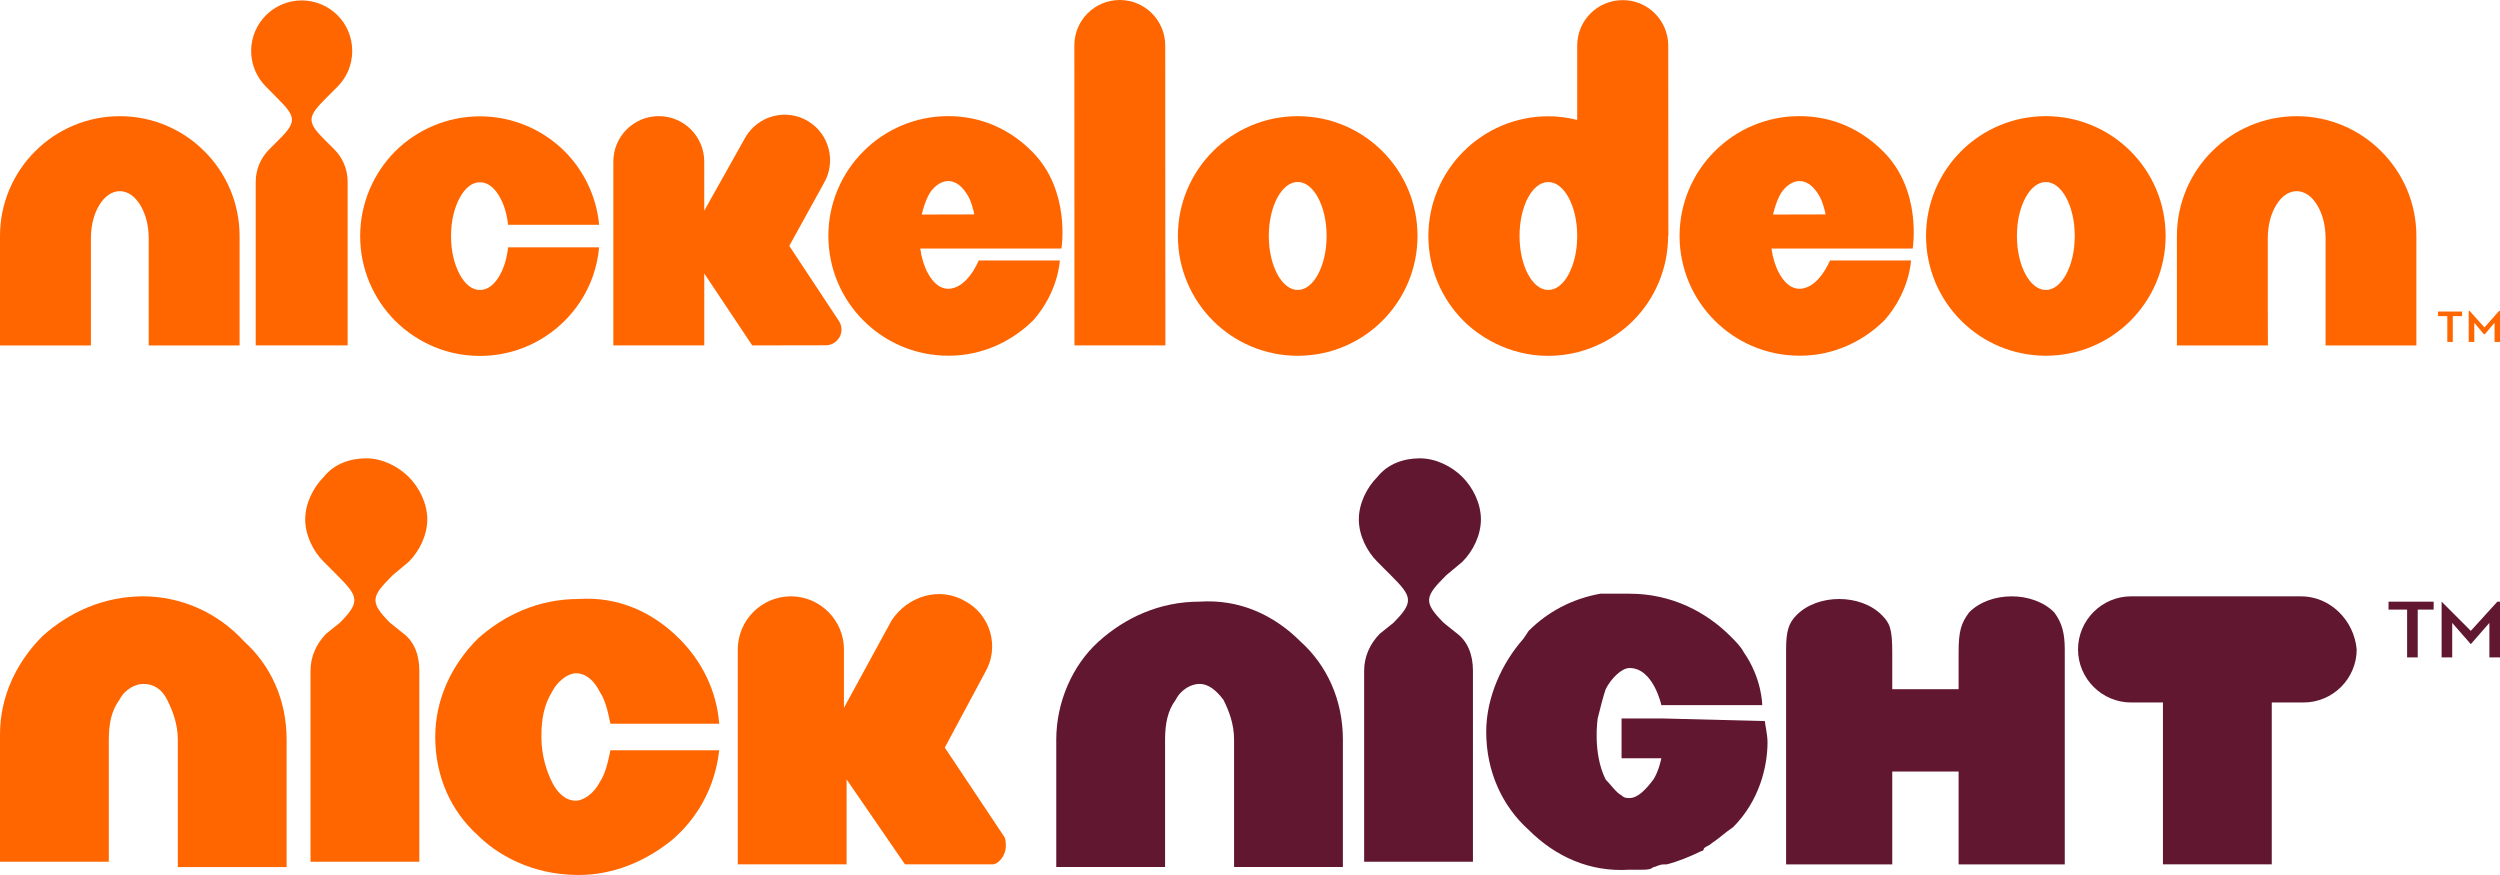
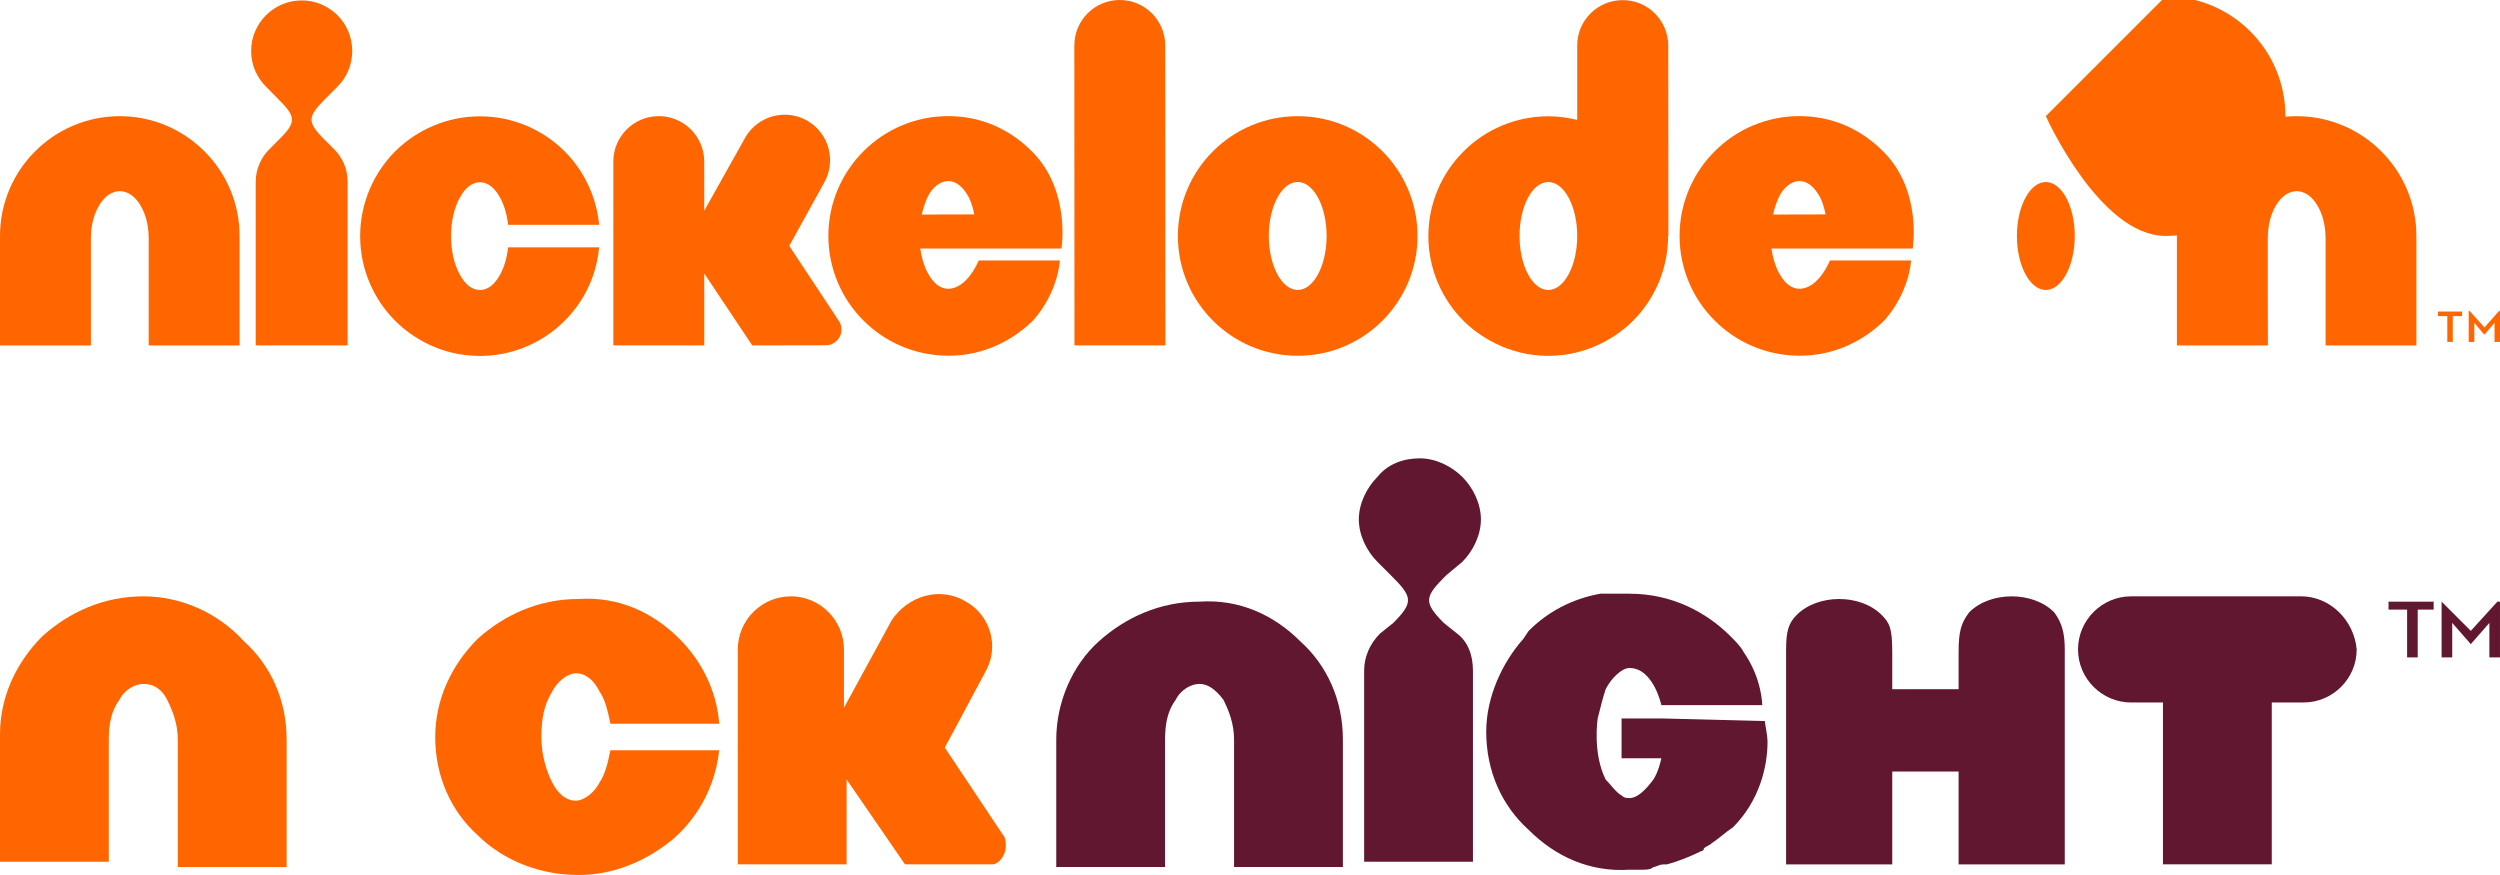
<svg xmlns="http://www.w3.org/2000/svg" height="210" width="600" version="1.0">
  <g stroke-width="1" fill="#f60">
    <path d="m599.79 74.613-3.514 3.972-3.575-3.972h-0.214v7.455h1.344v-4.614l2.292 2.75h0.244l2.322-2.75v4.614h1.314v-7.455h-0.214zm-14.666 0.153v1.1h2.231v6.203h1.314v-6.203h2.231v-1.1h-5.775z" />
    <path d="m28.751 27.881c-7.914 0-15.155 3.239-20.319 8.433-5.193 5.163-8.432 12.404-8.432 20.318v26.277h21.816v-25.818c0.031-3.147 0.764-5.836 2.047-7.914 1.283-2.078 2.933-3.269 4.889-3.3 1.956 0.031 3.606 1.222 4.889 3.3s2.017 4.767 2.047 7.914v25.819h21.815v-26.277c0-7.914-3.239-15.155-8.433-20.319-5.164-5.194-12.405-8.433-20.319-8.433" />
    <path d="m551.21 27.881c-7.914 0-15.155 3.239-20.319 8.433-5.194 5.164-8.433 12.405-8.433 20.319v26.277h21.84l-0.03-11.52v-14.299c0.031-3.147 0.764-5.836 2.047-7.914 1.283-2.078 2.933-3.269 4.889-3.3 1.956 0.031 3.606 1.222 4.889 3.3s2.017 4.767 2.047 7.914v25.819h21.794v-26.277c0-7.914-3.239-15.155-8.433-20.319-5.164-5.194-12.405-8.433-20.319-8.433" />
    <path d="m80.99 20.815c2.2-2.2 3.544-5.225 3.544-8.586 0-3.361-1.344-6.386-3.544-8.586-2.2-2.169-5.225-3.544-8.586-3.544-3.331 0-6.386 1.375-8.555 3.544-2.2 2.2-3.575 5.225-3.575 8.586 0 3.361 1.375 6.386 3.575 8.586l2.658 2.689c4.492 4.461 4.797 5.653 0.55 9.9l-2.444 2.444c-1.986 1.986-3.239 4.736-3.239 7.791v39.263h22.061v-39.264c0-3.055-1.222-5.806-3.208-7.791l-2.445-2.444c-4.247-4.247-3.942-5.439 0.519-9.9l2.689-2.689z" />
    <path d="m120.08 65.805c-1.283 2.383-2.933 3.789-4.889 3.789-1.956 0-3.606-1.405-4.889-3.789-1.283-2.414-2.047-5.5-2.047-9.136 0-3.636 0.764-6.753 2.047-9.136s2.933-3.789 4.889-3.789c1.956 0 3.606 1.405 4.889 3.789 0.947 1.772 1.589 3.942 1.864 6.417h21.847c-0.642-6.844-3.697-13.046-8.28-17.63-5.164-5.164-12.405-8.402-20.319-8.402-7.914 0-15.155 3.239-20.35 8.402-5.164 5.194-8.402 12.436-8.402 20.35 0 7.914 3.239 15.155 8.402 20.319 4.003 4.003 10.939 8.433 20.35 8.433 7.089 0 13.627-2.597 18.638-6.875 3.636-3.086 9.044-9.319 9.961-19.188h-21.847c-0.275 2.506-0.917 4.675-1.864 6.447" />
    <path d="m227.56 27.869c-7.914 0-15.155 3.239-20.319 8.433-5.194 5.164-8.433 12.405-8.433 20.319 0 7.914 3.239 15.155 8.433 20.319 5.042 5.042 12.161 8.433 20.441 8.433 8.555 0 15.613-3.819 20.38-8.586 6.019-6.905 6.294-14.269 6.294-14.269h-19.47s-2.689 6.783-7.333 6.783c-1.956 0-3.606-1.405-4.889-3.789-0.886-1.65-1.497-3.606-1.803-5.867h33.886s2.292-13.841-6.967-23.191c-5.378-5.439-12.253-8.586-20.227-8.586m-6.339 23.62c0.397-1.681 0.917-3.147 1.436-4.247 0.978-2.108 2.933-3.789 4.889-3.789 1.956 0 3.575 1.375 4.95 3.85 0.581 1.069 1.1 2.933 1.344 4.155l-12.62 0.031z" />
    <path d="m431.85 27.869c-7.914 0-15.155 3.239-20.319 8.433-5.194 5.164-8.433 12.405-8.433 20.319 0 7.914 3.239 15.155 8.433 20.319 5.042 5.042 12.161 8.433 20.441 8.433 8.555 0 15.613-3.819 20.38-8.586 6.019-6.905 6.294-14.269 6.294-14.269h-19.463s-2.689 6.783-7.333 6.783c-1.956 0-3.606-1.405-4.889-3.789-0.886-1.65-1.497-3.606-1.803-5.867h33.886s2.322-13.841-6.967-23.191c-5.378-5.439-12.253-8.586-20.227-8.586m-6.325 23.62c0.397-1.681 0.917-3.147 1.436-4.247 0.978-2.108 2.933-3.789 4.889-3.789 1.956 0 3.575 1.375 4.95 3.85 0.581 1.069 1.1 2.933 1.344 4.155l-12.62 0.031z" />
    <path d="m268.75 0c-6.05 0-10.908 4.889-10.908 10.908l0.031 71.989h21.82l-0.04-71.989c0-6.019-4.89-10.908-10.91-10.908" />
    <path d="m311.45 27.881c-15.889 0-28.753 12.864-28.753 28.753s12.864 28.753 28.753 28.753 28.753-12.864 28.753-28.753-12.864-28.753-28.753-28.753m0 41.707c-3.819 0-6.936-5.806-6.936-12.956 0-7.15 3.117-12.956 6.936-12.956s6.936 5.806 6.936 12.956c0 7.15-3.117 12.956-6.936 12.956" />
-     <path d="m491 27.875c-15.89 0-28.75 12.861-28.75 28.75s12.86 28.75 28.75 28.75 28.75-12.861 28.75-28.75-12.86-28.75-28.75-28.75zm0 15.813c3.82 0 6.94 5.787 6.94 12.937s-3.12 12.969-6.94 12.969-6.94-5.819-6.94-12.969 3.12-12.937 6.94-12.937z" />
+     <path d="m491 27.875s12.86 28.75 28.75 28.75 28.75-12.861 28.75-28.75-12.86-28.75-28.75-28.75zm0 15.813c3.82 0 6.94 5.787 6.94 12.937s-3.12 12.969-6.94 12.969-6.94-5.819-6.94-12.969 3.12-12.937 6.94-12.937z" />
    <path d="m389.44 0.031c-6.02 0-10.91 4.856-10.91 10.907v17.843c-2.23-0.55-4.55-0.875-6.94-0.875-7.91 0-15.18 3.243-20.34 8.438-5.19 5.164-8.44 12.398-8.44 20.312 0 7.883 3.25 15.18 8.44 20.344 3.3 3.331 10.44 8.406 20.34 8.406 9.93 0 17.02-5.075 20.32-8.406 5.19-5.164 8.43-12.46 8.43-20.344v-0.031l0.07 0.031-0.03-45.75c-0.04-6.019-4.92-10.905-10.94-10.875zm-17.85 43.657c3.82 0 6.94 5.787 6.94 12.937s-3.12 12.969-6.94 12.969-6.9-5.819-6.9-12.969 3.08-12.937 6.9-12.937z" />
    <path d="m201.96 79.081c0-0.733-0.214-1.405-0.581-1.986l-11.95-18.088 8.28-15.002c3.055-5.194 1.344-11.887-3.85-14.972-5.194-3.055-11.887-1.314-14.941 3.881l-9.9 17.66v-11.796c0-6.019-4.889-10.908-10.908-10.908-6.019 0-10.908 4.889-10.908 10.908v44.122h21.82v-17.264l11.519 17.264 17.63-0.031c2.078 0 3.789-1.681 3.789-3.789" />
  </g>
  <g stroke-width="6.369">
    <path d="m577.07 146.31h-3.822v-1.911h10.828v1.911h-3.822v11.465h-2.548v-11.47zm8.917-1.911l7.006 7.006 6.37-7.006h0.637v13.376h-2.548v-8.28l-4.459 5.096-4.459-5.096v8.28h-2.548z" fill="#611730" />
    <path d="m423.57 173.06v0l-24.841-0.636h-9.554v9.554h9.554s-0.636 3.185-1.911 5.096c-1.911 2.548-3.822 4.459-5.732 4.459-0.636 0-1.274 0-1.911-0.636-1.274-0.636-2.548-2.548-3.822-3.822-3.185-6.37-1.911-14.65-1.911-14.65 0.636-2.548 1.274-5.096 1.911-7.006 1.274-2.548 3.822-5.096 5.733-5.096 5.732 0 7.643 8.917 7.643 8.917h24.204s0-6.369-4.459-12.739c-0.637-1.274-1.911-2.548-3.185-3.822-5.732-5.732-14.013-10.191-24.204-10.191h-3.822-1.911-1.274c-7.006 1.274-12.739 4.459-17.197 8.917l-1.274 1.911c-5.096 5.732-8.917 14.013-8.917 22.293 0 9.554 3.822 17.834 10.191 23.567 6.369 6.37 14.65 10.191 24.204 9.554h3.185c0.637 0 1.911 0 2.548-0.636 0.636 0 1.274-0.637 2.548-0.637h0.636c2.548-0.638 5.732-1.911 8.28-3.185 0 0 0.636 0 0.636-0.636 0.636-0.636 1.274-0.636 1.911-1.274 1.911-1.274 3.185-2.548 5.096-3.822 6.369-6.369 8.28-14.65 8.28-20.382 0-1.911-0.636-4.459-0.636-5.096z" fill="#611730" />
    <path d="m34.395 143.12c-9.554 0-17.834 3.822-24.204 9.554-6.369 6.37-10.191 14.65-10.191 23.57v30.573h26.115v-29.3c0-3.822 0.637-7.006 2.548-9.554 1.274-2.548 3.822-3.822 5.732-3.822 2.548 0 4.459 1.274 5.732 3.822 1.274 2.548 2.548 5.732 2.548 9.554v30.573h26.115v-30.573c0-9.554-3.822-17.834-10.191-23.567-6.369-7.006-15.287-10.828-24.204-10.828z" fill="#f60" />
-     <path d="m98.089 134.84c2.548-2.548 4.459-6.37 4.459-10.191 0-3.822-1.911-7.643-4.459-10.191s-6.37-4.459-10.191-4.459c-3.822 0-7.643 1.274-10.191 4.459-2.548 2.548-4.459 6.369-4.459 10.191s1.911 7.643 4.459 10.191l3.185 3.185c5.096 5.095 5.732 6.369 0.638 11.465l-3.185 2.548c-2.548 2.548-3.822 5.732-3.822 8.917v45.86h26.115v-45.86c0-3.822-1.274-7.006-3.822-8.917l-3.185-2.548c-5.096-5.096-4.459-6.37 0.638-11.465z" fill="#f60" />
  </g>
  <g stroke-width="6.369" fill="#611730">
    <path d="m552.23 143.12h-40.764c-7.006 0-12.739 5.732-12.739 12.739 0 7.006 5.732 12.739 12.739 12.739h7.643v38.85h26.115v-38.854h7.643c7.006 0 12.739-5.732 12.739-12.739-0.636-7.006-6.37-12.739-13.376-12.739z" />
    <path d="m293.63 167.96c1.274 2.548 2.548 5.732 2.548 9.554v30.573h26.115v-30.573c0-9.554-3.822-17.834-10.191-23.567-6.369-6.369-14.65-10.191-24.204-9.554-9.554 0-17.834 3.822-24.204 9.554-6.369 5.732-10.191 14.65-10.191 23.567v30.573h26.115v-30.574c0-3.822 0.636-7.006 2.548-9.554 1.274-2.548 3.822-3.822 5.732-3.822 1.911 0 3.822 1.274 5.732 3.822z" />
    <path d="m350.96 134.84c2.548-2.548 4.459-6.37 4.459-10.191 0-3.822-1.911-7.643-4.459-10.191-2.548-2.548-6.37-4.459-10.191-4.459-3.822 0-7.643 1.274-10.191 4.459-2.548 2.548-4.459 6.369-4.459 10.191s1.911 7.643 4.459 10.191l3.185 3.185c5.096 5.095 5.732 6.369 0.637 11.465l-3.185 2.548c-2.548 2.548-3.822 5.732-3.822 8.917v45.86h26.115v-45.86c0-3.822-1.274-7.006-3.822-8.917l-3.185-2.548c-5.096-5.096-4.459-6.37 0.636-11.465z" />
  </g>
  <g stroke-width="6.369">
    <path d="m172.61 180.06h-26.115c-0.636 3.185-1.274 5.732-2.548 7.643-1.274 2.548-3.822 4.459-5.732 4.459-2.548 0-4.459-1.911-5.732-4.459-1.274-2.548-2.548-6.369-2.548-10.828s0.636-7.643 2.548-10.828c1.274-2.548 3.822-4.459 5.732-4.459 2.548 0 4.459 1.911 5.732 4.459 1.274 1.911 1.911 4.459 2.548 7.643h26.115c-0.636-8.28-4.459-15.287-9.554-20.382-6.369-6.37-14.65-10.191-24.204-9.554-9.554 0-17.834 3.822-24.204 9.554-6.37 6.369-10.191 14.65-10.191 23.567 0 9.554 3.822 17.834 10.191 23.567 4.459 4.459 12.739 9.554 24.204 9.554 8.28 0 15.924-3.185 22.293-8.28 3.822-3.185 10.191-10.191 11.465-21.656z" fill="#f60" />
    <path d="m241.4 202.99c0-0.637 0-1.911-0.636-2.548l-14.013-21.019 9.554-17.834c3.822-6.369 1.274-14.013-4.459-17.197-6.369-3.822-14.013-1.274-17.834 4.459l-11.465 21.019v-14.013c0-7.006-5.733-12.739-12.739-12.739s-12.739 5.732-12.739 12.739v51.59h26.115v-20.382l14.013 20.382h21.019c1.274 0 3.185-1.911 3.185-4.459z" fill="#f60" />
    <path d="m454.14 185.16h15.924v22.293h25.478v-51.592c0-3.822-0.636-6.369-2.548-8.917-2.548-2.548-6.369-3.822-10.191-3.822-3.822 0-7.643 1.274-10.191 3.822-1.911 2.548-2.548 4.459-2.548 9.554v8.917h-15.924v-8.917c0-5.732-0.636-7.006-2.548-8.917-2.548-2.548-6.37-3.822-10.191-3.822-3.822 0-7.643 1.274-10.191 3.822-1.911 1.911-2.548 3.822-2.548 8.28v51.592h25.478v-22.293z" fill="#611730" />
  </g>
</svg>